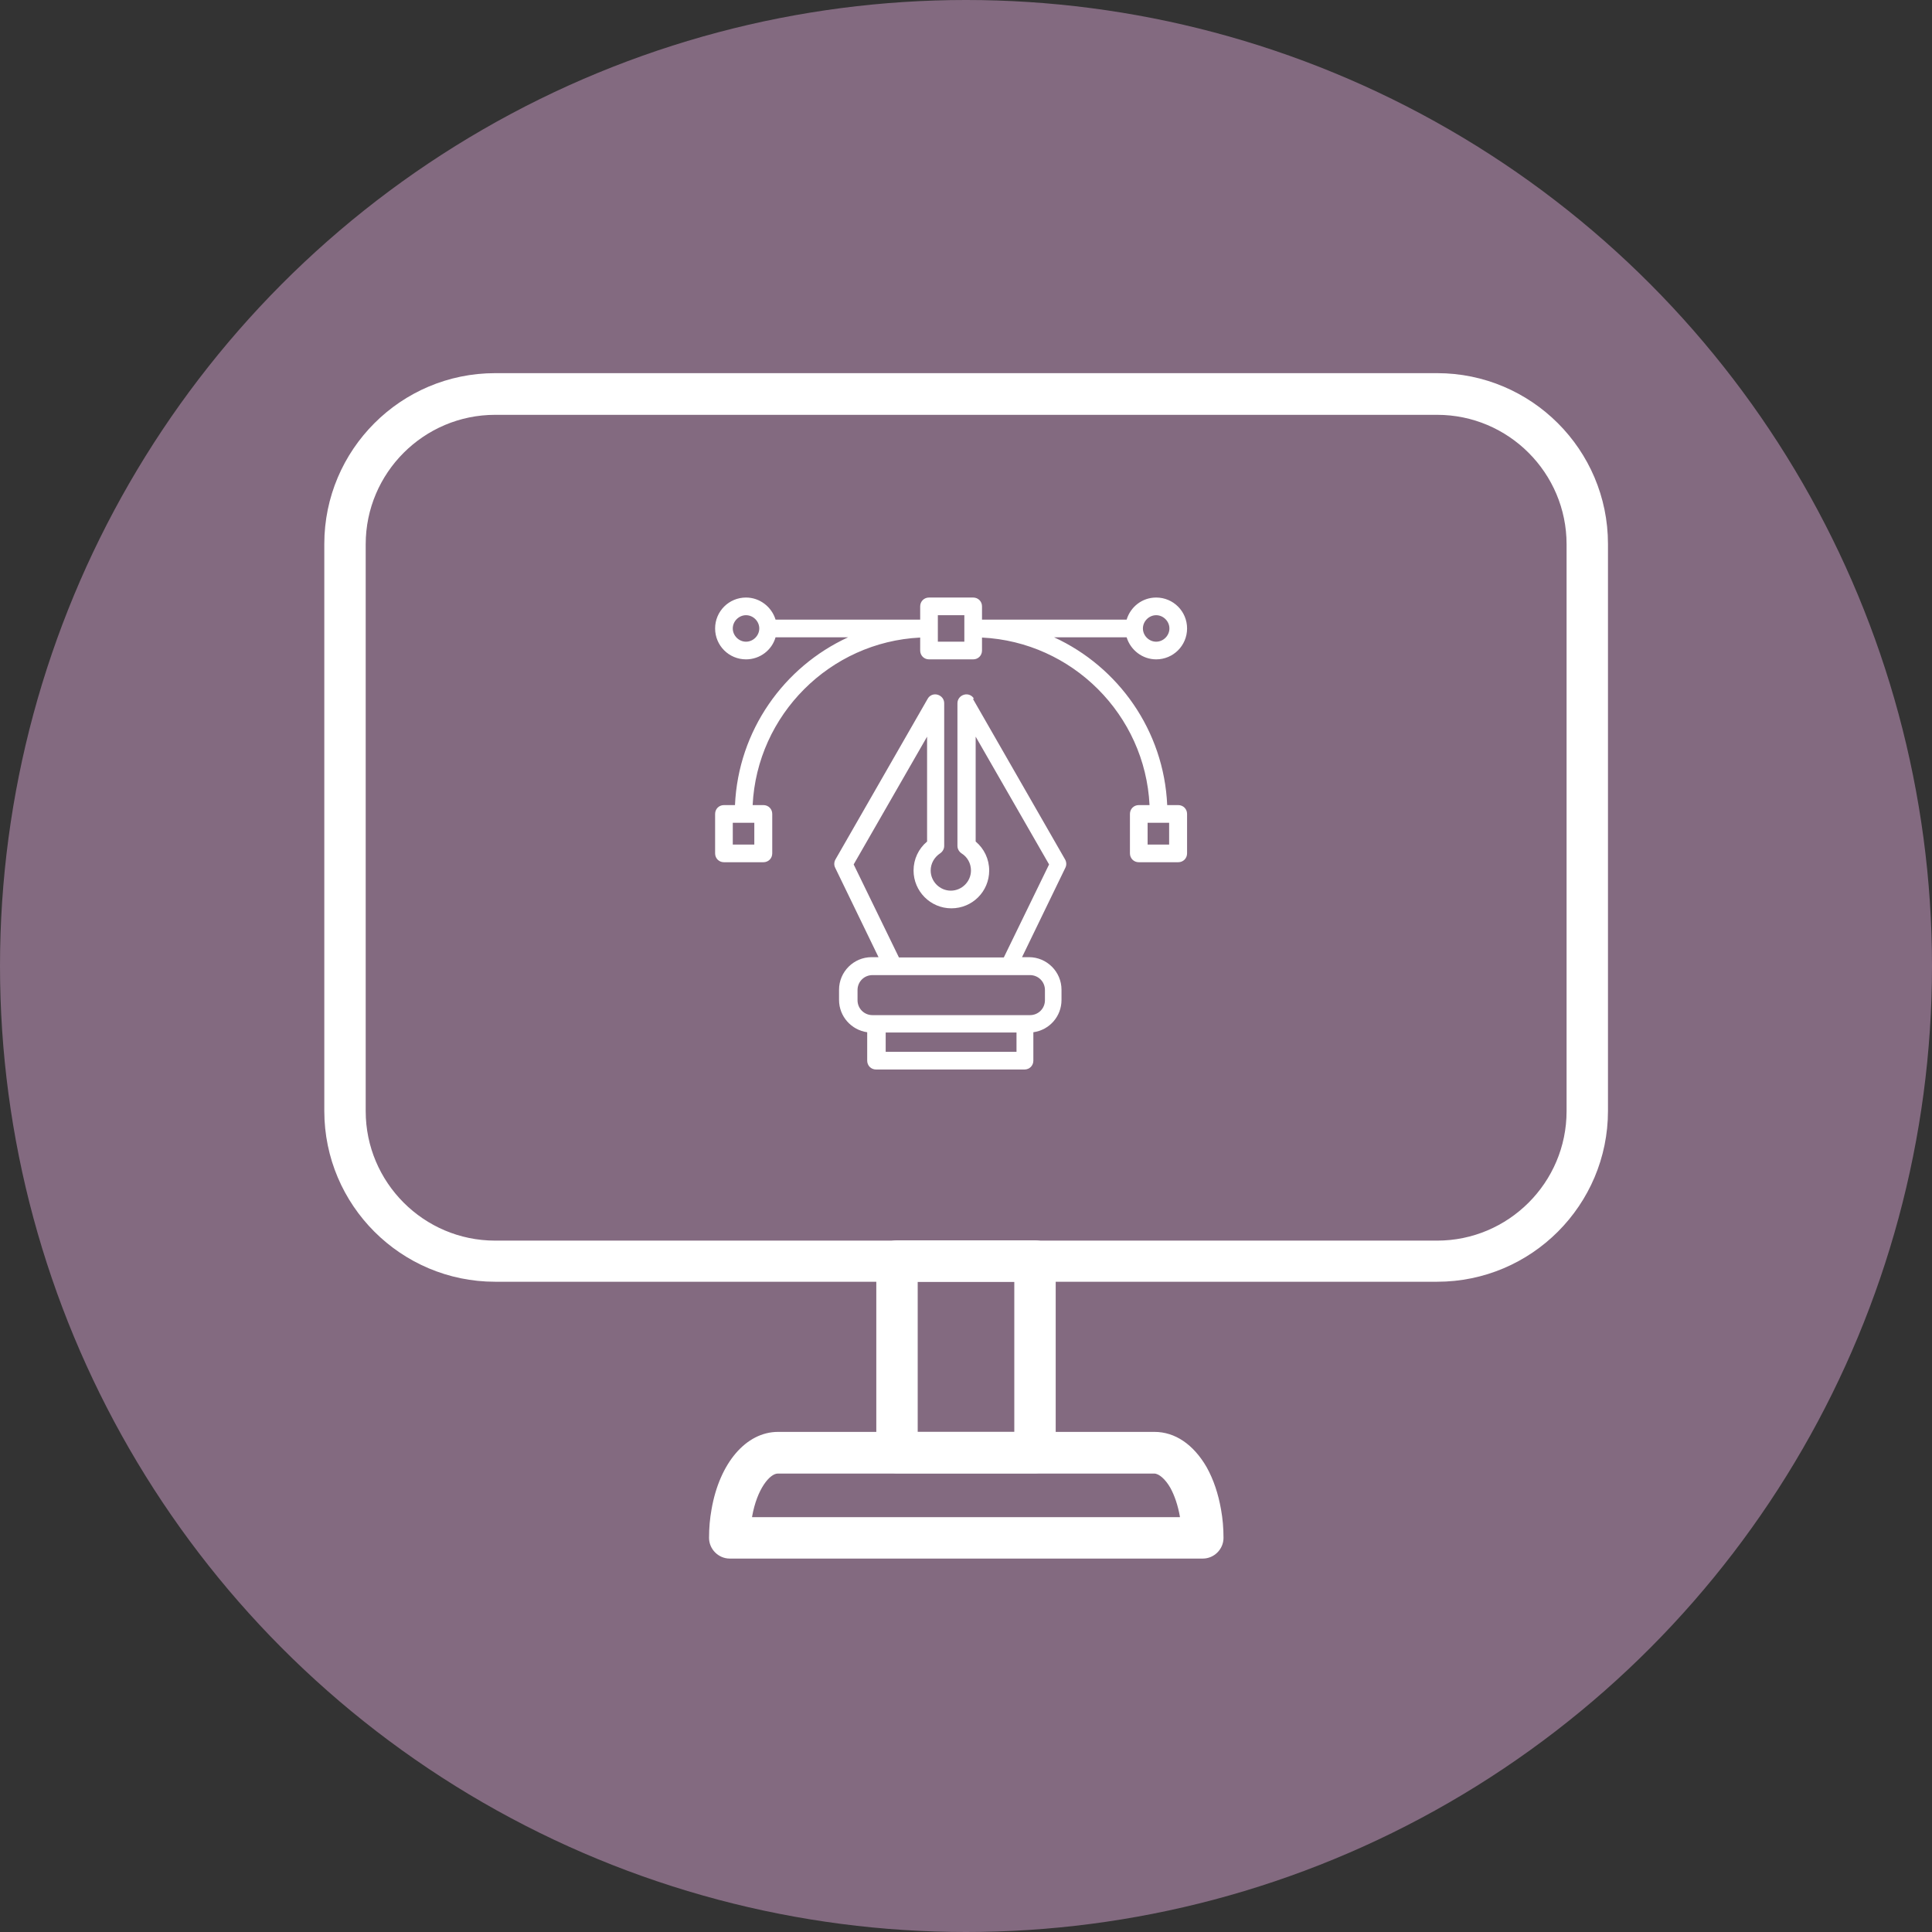
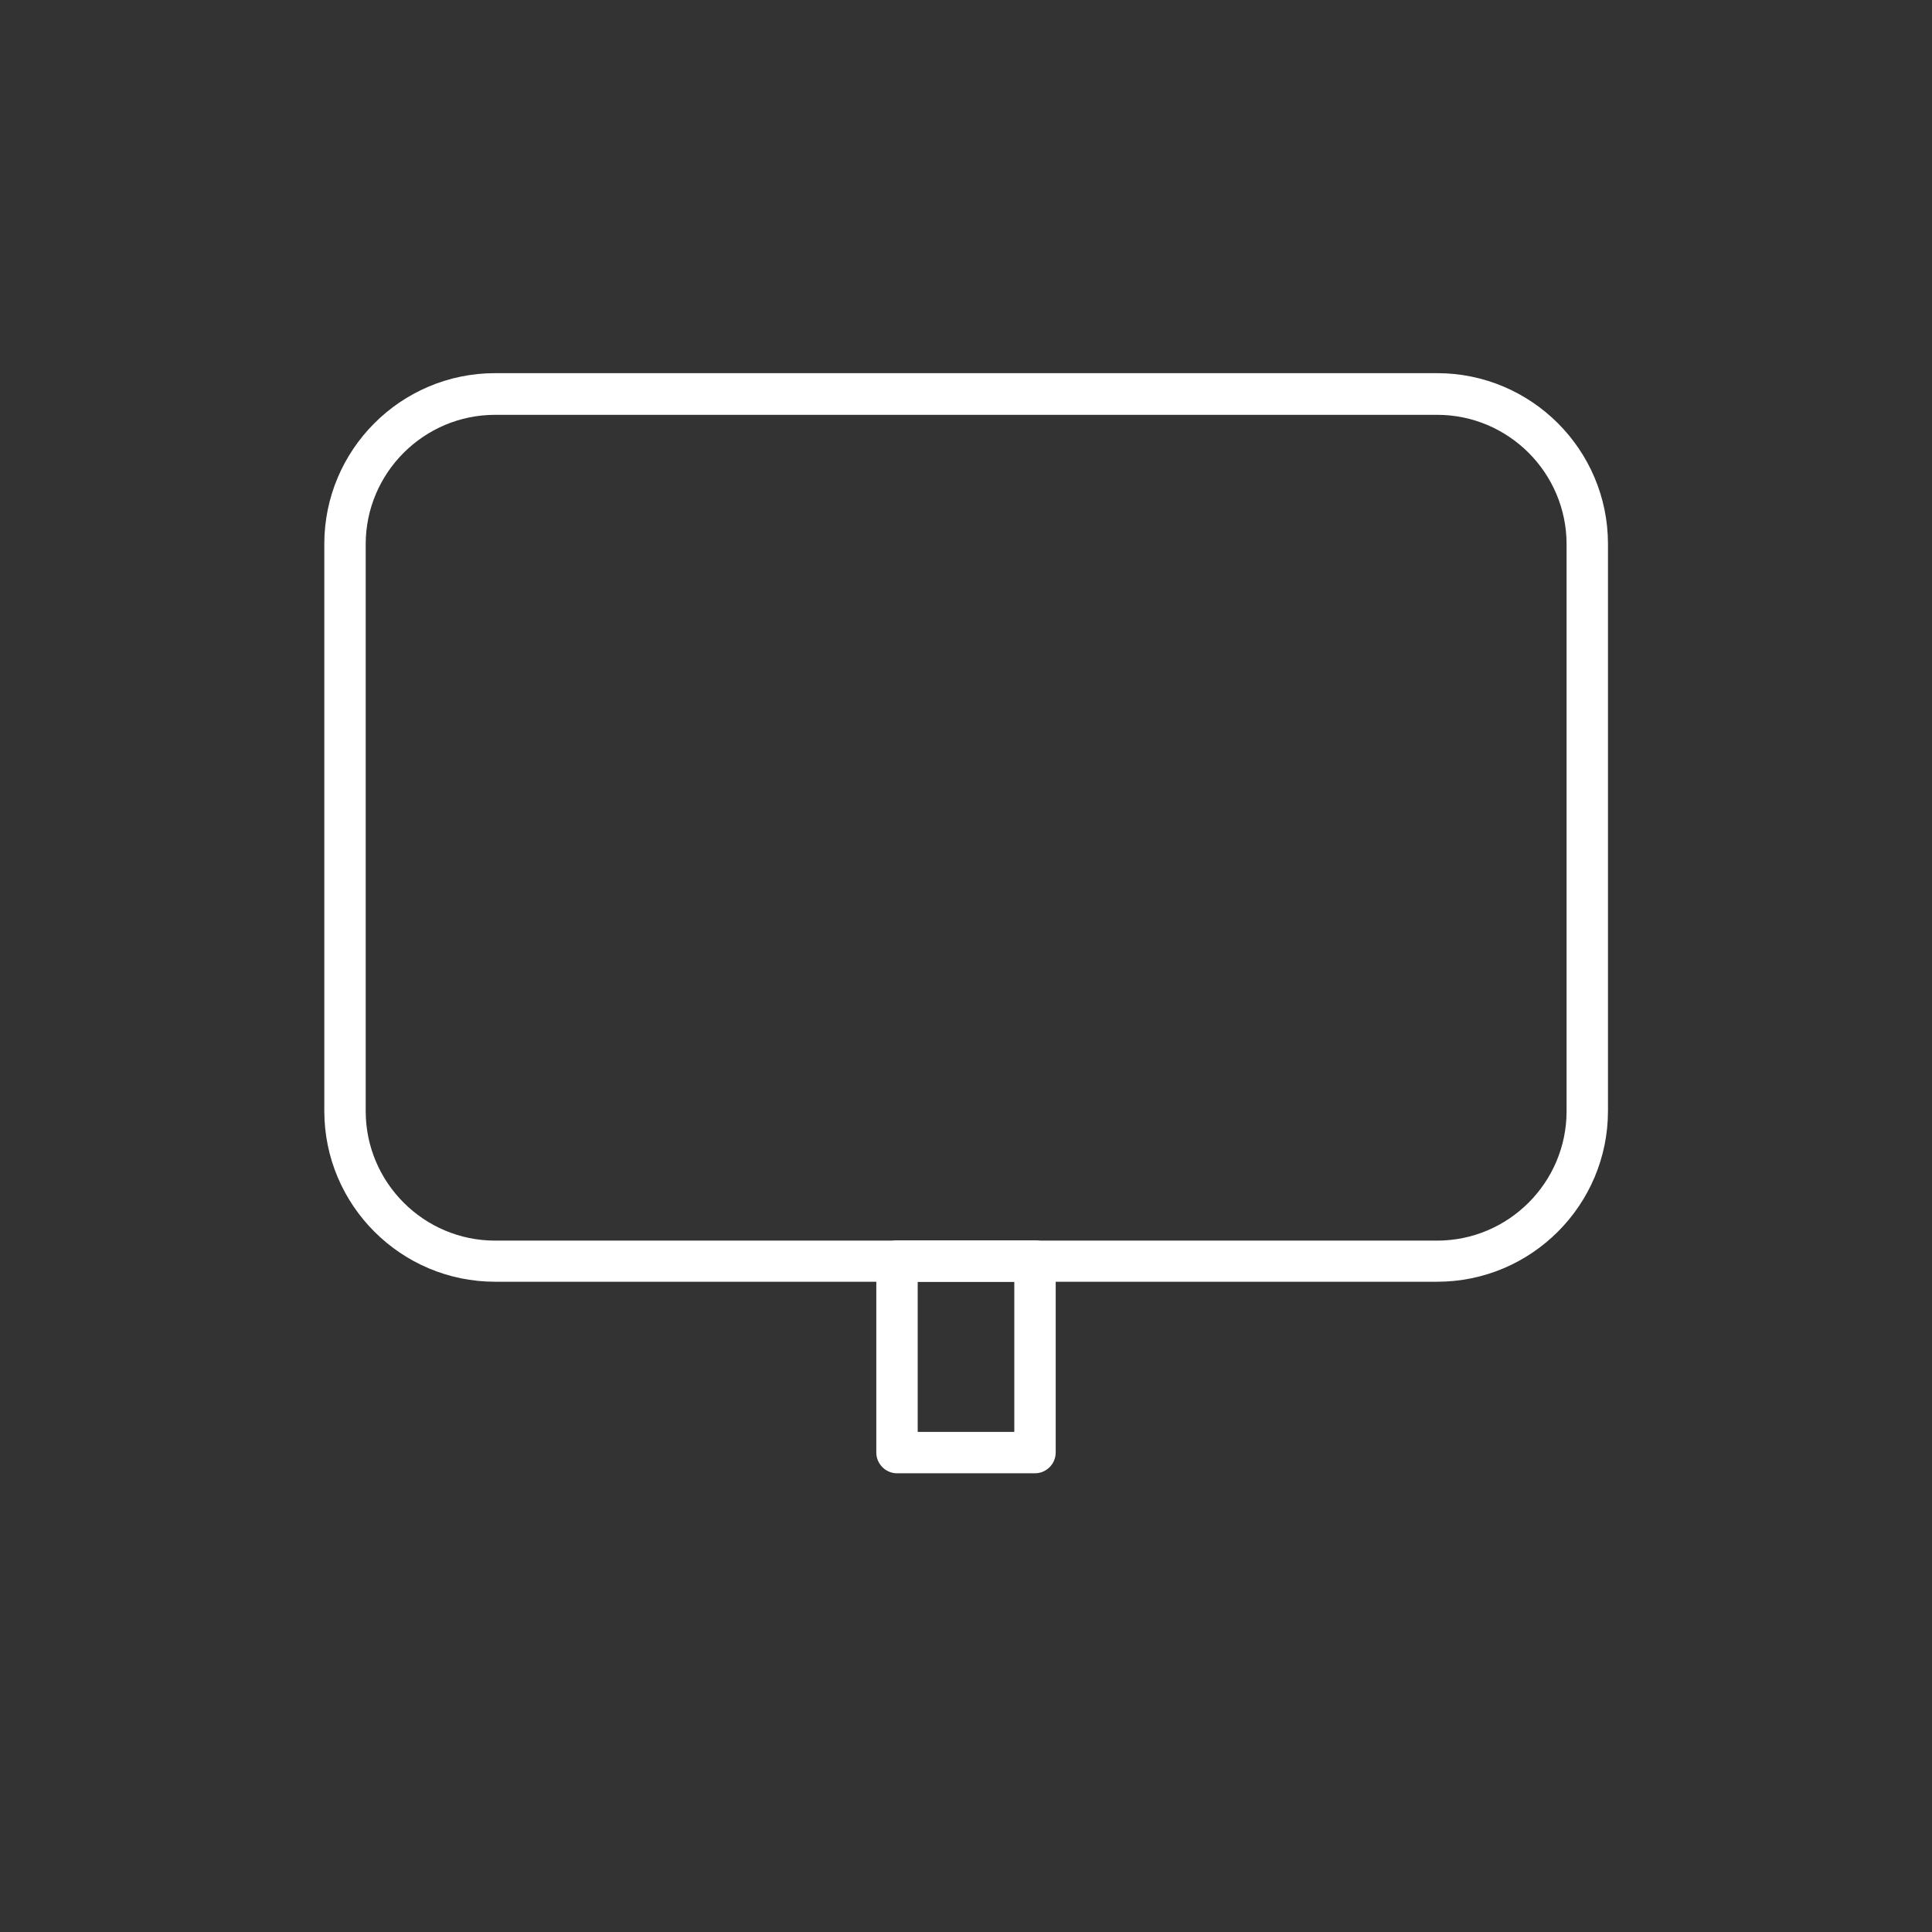
<svg xmlns="http://www.w3.org/2000/svg" id="Layer_1" data-name="Layer 1" viewBox="0 0 70 70">
  <rect x="0" y="0" width="70" height="70" fill="#333333" stroke="none" />
  <defs>
    <style>
      .cls-1 {
        fill: #fff;
      }

      .cls-1, .cls-2 {
        stroke-width: 0px;
      }

      .cls-2 {
        fill: #836a80;
      }
    </style>
  </defs>
-   <circle class="cls-2" cx="35" cy="35" r="35" />
  <g>
-     <path class="cls-1" d="M43.57,56.47h-17.13c-.41,0-.75-.34-.75-.75,0-.36.03-.7.09-1.03.29-1.68,1.25-2.81,2.41-2.81h13.64c.74,0,1.41.45,1.89,1.28.25.45.42.96.52,1.53.06.33.09.67.09,1.03,0,.41-.34.75-.75.75ZM27.24,54.97h15.51s0-.01,0-.02c-.07-.4-.19-.76-.35-1.05-.18-.31-.41-.51-.58-.51h-13.64c-.28,0-.75.54-.93,1.56v.02Z" />
    <path class="cls-1" d="M37.5,53.38h-5c-.41,0-.75-.34-.75-.75v-6.94c0-.41.34-.75.75-.75h5c.41,0,.75.34.75.75v6.94c0,.41-.34.75-.75.75ZM33.25,51.88h3.5v-5.44h-3.5v5.44Z" />
    <path class="cls-1" d="M52.06,46.44H17.94c-3.41,0-6.19-2.77-6.19-6.19v-20.54c0-3.41,2.77-6.19,6.19-6.19h34.13c3.41,0,6.19,2.77,6.19,6.19v20.54c0,3.41-2.77,6.19-6.19,6.19ZM17.94,15.03c-2.58,0-4.69,2.1-4.69,4.69v20.54c0,2.58,2.1,4.69,4.69,4.69h34.13c2.58,0,4.69-2.1,4.69-4.69v-20.54c0-2.58-2.1-4.69-4.69-4.69H17.94Z" />
    <g>
-       <path class="cls-1" d="M42.69,29.17h-.4c-.12-2.7-1.77-5.01-4.1-6.08h2.63c.14.46.57.8,1.07.8.62,0,1.12-.5,1.12-1.12s-.5-1.12-1.12-1.12c-.51,0-.93.34-1.07.8h-5.24v-.48c0-.18-.14-.32-.32-.32h-1.6c-.18,0-.32.14-.32.32v.48h-5.24c-.14-.46-.57-.8-1.07-.8-.62,0-1.12.5-1.12,1.12s.5,1.12,1.12,1.12c.51,0,.94-.34,1.07-.8h2.63c-2.33,1.07-3.98,3.38-4.1,6.08h-.4c-.18,0-.32.14-.32.32v1.43c0,.18.14.32.32.32h1.43c.18,0,.32-.14.32-.32v-1.43c0-.18-.14-.32-.32-.32h-.39c.16-3.27,2.8-5.91,6.07-6.07v.47c0,.18.14.32.32.32h1.6c.18,0,.32-.14.32-.32v-.47c3.27.16,5.91,2.8,6.07,6.07h-.39c-.18,0-.32.14-.32.32v1.43c0,.18.14.32.32.32h1.43c.18,0,.32-.14.32-.32v-1.43c0-.18-.14-.32-.32-.32ZM27.34,30.6h-.79v-.79h.39s0,0,0,0,0,0,0,0h.39v.79ZM41.89,22.29c.26,0,.48.22.48.48s-.22.48-.48.48-.48-.22-.48-.48.22-.48.48-.48ZM27.03,23.25c-.26,0-.48-.22-.48-.48s.22-.48.48-.48.48.22.48.48-.22.48-.48.48ZM34.94,23.25h-.96v-.96h.96v.96ZM42.37,30.6h-.79v-.79h.39s0,0,0,0,0,0,0,0h.39v.79Z" />
-       <path class="cls-1" d="M35.29,25.32c-.07-.13-.22-.19-.36-.15-.14.04-.24.16-.24.31v5.17c0,.11.06.21.15.27.21.13.34.36.34.62,0,.4-.33.73-.73.73s-.73-.33-.73-.73c0-.25.13-.48.34-.62.09-.06.15-.16.15-.27v-5.17c0-.15-.1-.27-.24-.31-.14-.04-.29.02-.36.15l-3.34,5.82c-.05.09-.06.2-.01.3l1.57,3.24h-.25c-.65,0-1.18.53-1.18,1.18v.37c0,.6.45,1.09,1.02,1.17v1.03c0,.18.14.32.32.32h5.38c.18,0,.32-.14.32-.32v-1.03c.58-.08,1.02-.57,1.02-1.17v-.37c0-.65-.53-1.18-1.18-1.18h-.25l1.57-3.24c.05-.1.04-.21-.01-.3l-3.34-5.82ZM36.83,38.11h-4.74v-.7h4.74v.7ZM37.86,35.87v.37c0,.3-.24.54-.54.54h-5.71c-.3,0-.54-.24-.54-.54v-.37c0-.3.24-.54.54-.54h5.71c.3,0,.54.24.54.54ZM36.36,34.69h-3.79l-1.64-3.37,2.66-4.63v3.8c-.31.26-.49.64-.49,1.05,0,.75.61,1.37,1.37,1.37s1.37-.61,1.37-1.37c0-.41-.18-.79-.49-1.05v-3.8l2.66,4.63-1.64,3.37Z" />
-     </g>
+       </g>
  </g>
</svg>